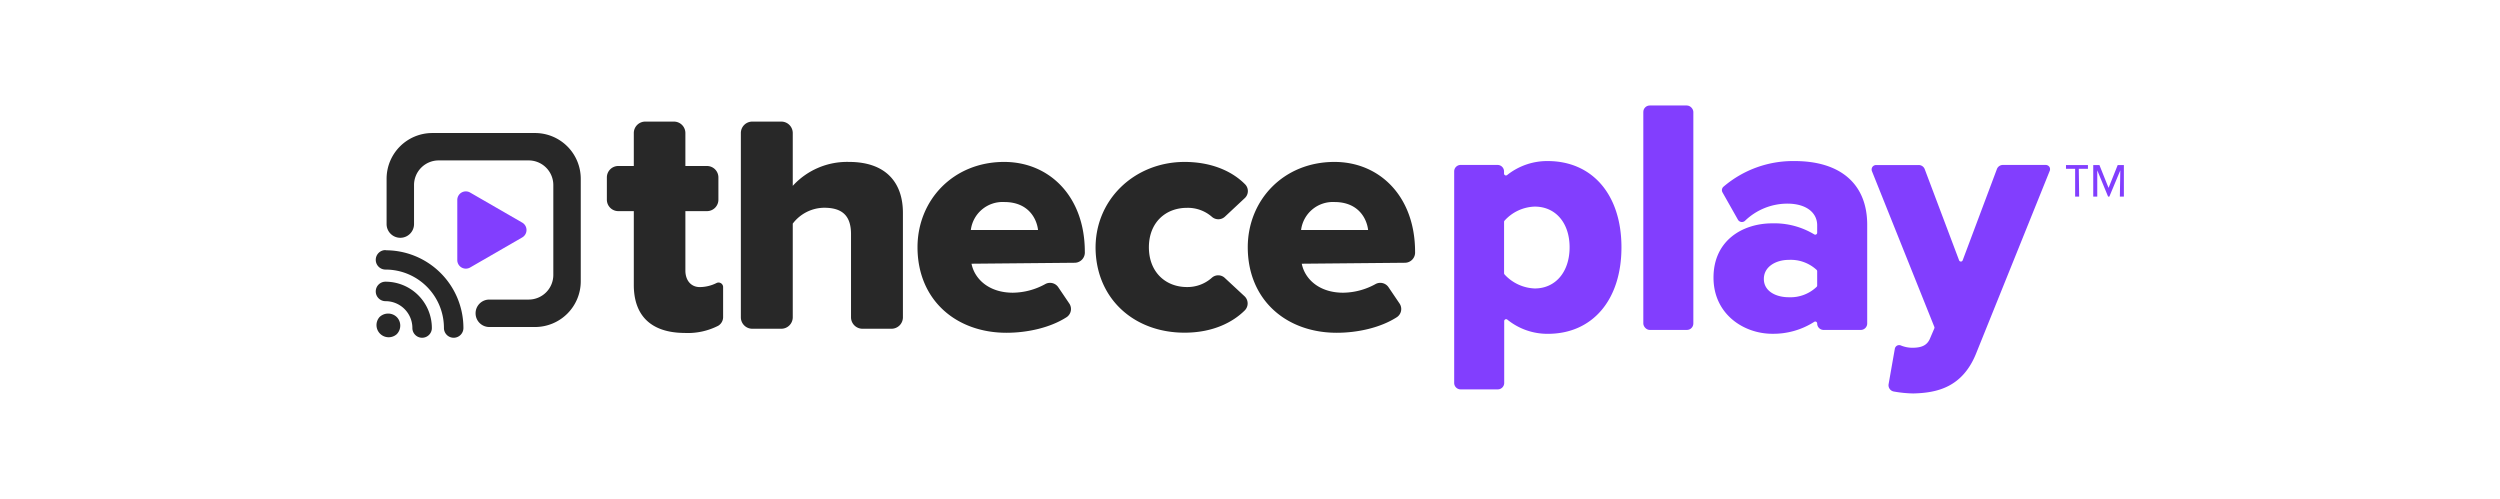
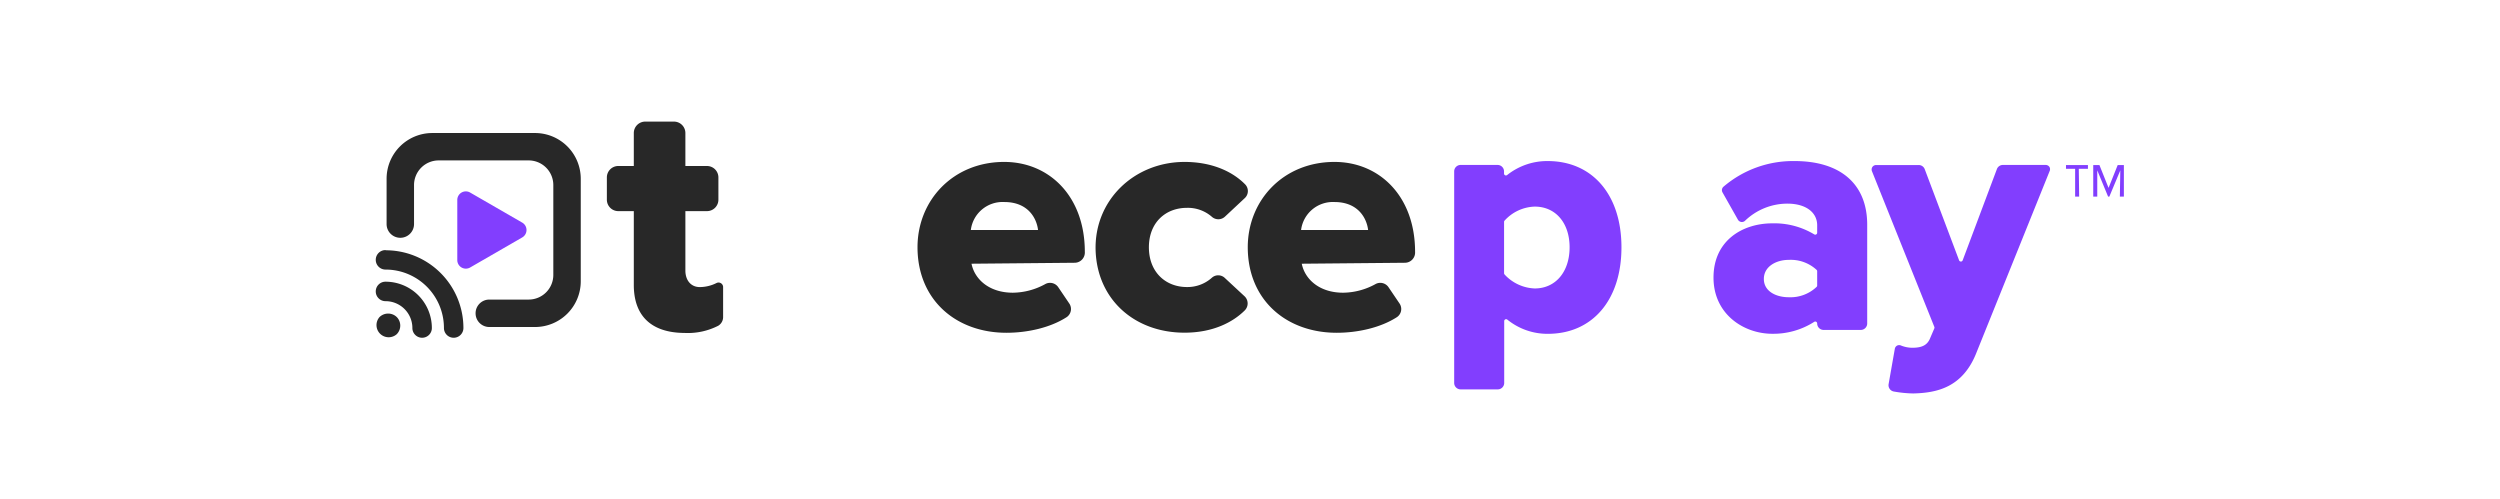
<svg xmlns="http://www.w3.org/2000/svg" viewBox="0 0 546.7 109.07">
  <defs>
    <style>.cls-1{fill:#282828;}.cls-2{fill:#823efe;}.cls-3{fill:none;}</style>
  </defs>
  <g id="Layer_2" data-name="Layer 2">
    <g id="Layer_1-2" data-name="Layer 1">
      <path class="cls-1" d="M84.3,61.6a2.13,2.13,0,0,0,0,4.26,5.87,5.87,0,0,1,5.88,5.87,2.13,2.13,0,1,0,4.26,0A10.14,10.14,0,0,0,84.3,61.6Z" />
      <path class="cls-1" d="M83,69.33a2.66,2.66,0,0,0,3.76,3.75,2.67,2.67,0,0,0,0-3.75A2.71,2.71,0,0,0,83,69.33Z" />
      <path class="cls-1" d="M84.3,54.69a2.13,2.13,0,0,0,0,4.26A12.77,12.77,0,0,1,97.08,71.73a2.13,2.13,0,1,0,4.26,0,17,17,0,0,0-17-17Z" />
      <path class="cls-2" d="M114.2,48.68l-11.42-6.59A1.87,1.87,0,0,0,100,43.7V56.89a1.87,1.87,0,0,0,2.8,1.61l11.42-6.59A1.87,1.87,0,0,0,114.2,48.68Z" />
      <path class="cls-1" d="M138.6,62.31V46.17h-3.39a2.5,2.5,0,0,1-2.5-2.5V38.8a2.5,2.5,0,0,1,2.5-2.5h3.39V29.1a2.51,2.51,0,0,1,2.51-2.51h6.26a2.51,2.51,0,0,1,2.51,2.51v7.2h4.71a2.5,2.5,0,0,1,2.51,2.5v4.87a2.5,2.5,0,0,1-2.51,2.5h-4.71v13c0,2.07,1.17,3.61,3.16,3.61a8.31,8.31,0,0,0,3.69-.91,1,1,0,0,1,1.4.84v6.59a2.21,2.21,0,0,1-1.06,1.93,14.62,14.62,0,0,1-7.34,1.58C142.51,72.78,138.6,69.16,138.6,62.31Z" />
-       <path class="cls-1" d="M186.1,51.18c0-4.34-2.28-5.75-5.89-5.75a8.73,8.73,0,0,0-6.85,3.47V69.39a2.51,2.51,0,0,1-2.51,2.5h-6.34a2.5,2.5,0,0,1-2.5-2.5V29.1a2.5,2.5,0,0,1,2.5-2.51h6.34a2.51,2.51,0,0,1,2.51,2.51V40.64a16.08,16.08,0,0,1,12.3-5.23c8.11,0,11.79,4.57,11.79,11.13V69.39a2.5,2.5,0,0,1-2.5,2.5h-6.34a2.51,2.51,0,0,1-2.51-2.5Z" />
      <path class="cls-1" d="M219.59,35.41c9.85,0,17.64,7.5,17.64,19.66a2.24,2.24,0,0,1-2.14,2.39l-22.64.21c.66,3.31,3.76,6.34,9.06,6.34a15,15,0,0,0,7-1.85,2.17,2.17,0,0,1,2.89.62l2.43,3.59a2.14,2.14,0,0,1-.6,3c-3.55,2.28-8.51,3.4-13.14,3.4-11,0-19.45-7.15-19.45-18.72C200.66,43.74,208.47,35.41,219.59,35.41ZM212.3,50.3H227c-.29-2.51-2.13-6.12-7.37-6.12A7,7,0,0,0,212.3,50.3Z" />
      <path class="cls-1" d="M259,35.41c6.38,0,10.78,2.33,13.32,4.94a2.1,2.1,0,0,1-.14,3l-4.28,4a2.12,2.12,0,0,1-2.84.1,8,8,0,0,0-5.49-2c-4.72,0-8.33,3.25-8.33,8.63s3.61,8.69,8.33,8.69a8,8,0,0,0,5.48-2.07,2.09,2.09,0,0,1,2.81.1l4.31,4a2.15,2.15,0,0,1,0,3.11c-2.55,2.53-6.89,4.84-13.14,4.84-10.86,0-19.06-7.18-19.44-17.94C239.23,43.81,248,35.44,259,35.41Z" />
      <path class="cls-1" d="M116.94,29.09H94.54a10,10,0,0,0-10,10V49a3,3,0,0,0,3,3h0a3,3,0,0,0,3-3V40.46a5.39,5.39,0,0,1,5.38-5.38h19.67A5.39,5.39,0,0,1,121,40.46V60.13a5.39,5.39,0,0,1-5.38,5.38H107a3,3,0,0,0-3,3h0a3,3,0,0,0,3,3h10a10,10,0,0,0,10-10V39.1A10,10,0,0,0,116.94,29.09Z" />
      <path class="cls-1" d="M291.82,35.41c9.84,0,17.63,7.5,17.63,19.66a2.24,2.24,0,0,1-2.14,2.39l-22.64.21c.66,3.31,3.76,6.34,9.06,6.34a15,15,0,0,0,7-1.85,2.17,2.17,0,0,1,2.89.62l2.43,3.59a2.14,2.14,0,0,1-.6,3c-3.55,2.28-8.51,3.4-13.14,3.4-11,0-19.45-7.15-19.45-18.72C272.88,43.74,280.69,35.41,291.82,35.41Zm-7.3,14.89h14.66c-.29-2.51-2.13-6.12-7.36-6.12A7,7,0,0,0,284.52,50.3Z" />
      <path class="cls-2" d="M338.44,35.22a14.05,14.05,0,0,0-8.86,3.06.42.42,0,0,1-.68-.32v-.48a1.41,1.41,0,0,0-1.41-1.41h-8.12A1.41,1.41,0,0,0,318,37.48V83.74a1.41,1.41,0,0,0,1.41,1.41h8.12a1.41,1.41,0,0,0,1.41-1.41V70.23a.42.42,0,0,1,.69-.33,13.91,13.91,0,0,0,8.85,3.1c9.78,0,16.1-7.42,16.1-18.92S348.22,35.22,338.44,35.22Zm4.8,18.86c0,5.36-3.06,9-7.63,9A9.42,9.42,0,0,1,329,60a.47.47,0,0,1-.09-.28V48.54a.44.44,0,0,1,.09-.27,9.25,9.25,0,0,1,6.62-3.09C340.18,45.18,343.24,48.75,343.24,54.08Z" />
-       <rect class="cls-2" x="359.36" y="23.07" width="10.94" height="49.08" rx="1.41" />
      <path class="cls-2" d="M392.43,35.22a23.4,23.4,0,0,0-15.55,5.62,1,1,0,0,0-.21,1.22l3.39,6a1,1,0,0,0,1.53.23,13.36,13.36,0,0,1,9.29-3.76c3.95,0,6.5,1.86,6.5,4.74v1.63a.42.42,0,0,1-.65.35,16.89,16.89,0,0,0-9.17-2.41c-6.4,0-12.85,3.67-12.85,11.87,0,8,6.62,12.28,12.85,12.28a16.54,16.54,0,0,0,9.16-2.6.42.42,0,0,1,.66.35h0a1.41,1.41,0,0,0,1.41,1.41h8.12a1.41,1.41,0,0,0,1.41-1.41V49.13C408.32,40.29,402.53,35.22,392.43,35.22Zm4.95,24v3.21a.42.42,0,0,1-.11.29A8.3,8.3,0,0,1,391.16,65c-2.71,0-5.44-1.25-5.44-4s2.73-4.17,5.44-4.17a8.34,8.34,0,0,1,6.11,2.2A.46.46,0,0,1,397.38,59.25Z" />
      <path class="cls-2" d="M448.17,36.5a1,1,0,0,0-.82-.43H438a1.4,1.4,0,0,0-1.32.91l-7.48,19.94a.42.42,0,0,1-.79,0L420.9,37a1.4,1.4,0,0,0-1.32-.91h-9.31a1,1,0,0,0-.82.43,1,1,0,0,0-.09.92L423,71.48a.42.42,0,0,1,0,.33l-1,2.34c-.63,1.35-1.74,1.9-3.84,1.9a6.81,6.81,0,0,1-2.42-.48,1,1,0,0,0-.87,0,1,1,0,0,0-.51.7L413,84a1.4,1.4,0,0,0,1.1,1.61,26.33,26.33,0,0,0,4.28.43h0c5.14-.12,10.81-1.28,13.81-8.88l16-39.69A1,1,0,0,0,448.17,36.5Z" />
      <path class="cls-2" d="M454.67,43h-.88V36.91h-2v-.82h4.8v.82h-2Zm9-5.75L461.27,43H461l-2.37-5.75V43h-.88V36.09h1.35l2,5,2-5h1.35V43h-.88Z" />
      <rect class="cls-3" width="546.7" height="109.07" />
    </g>
  </g>
</svg>